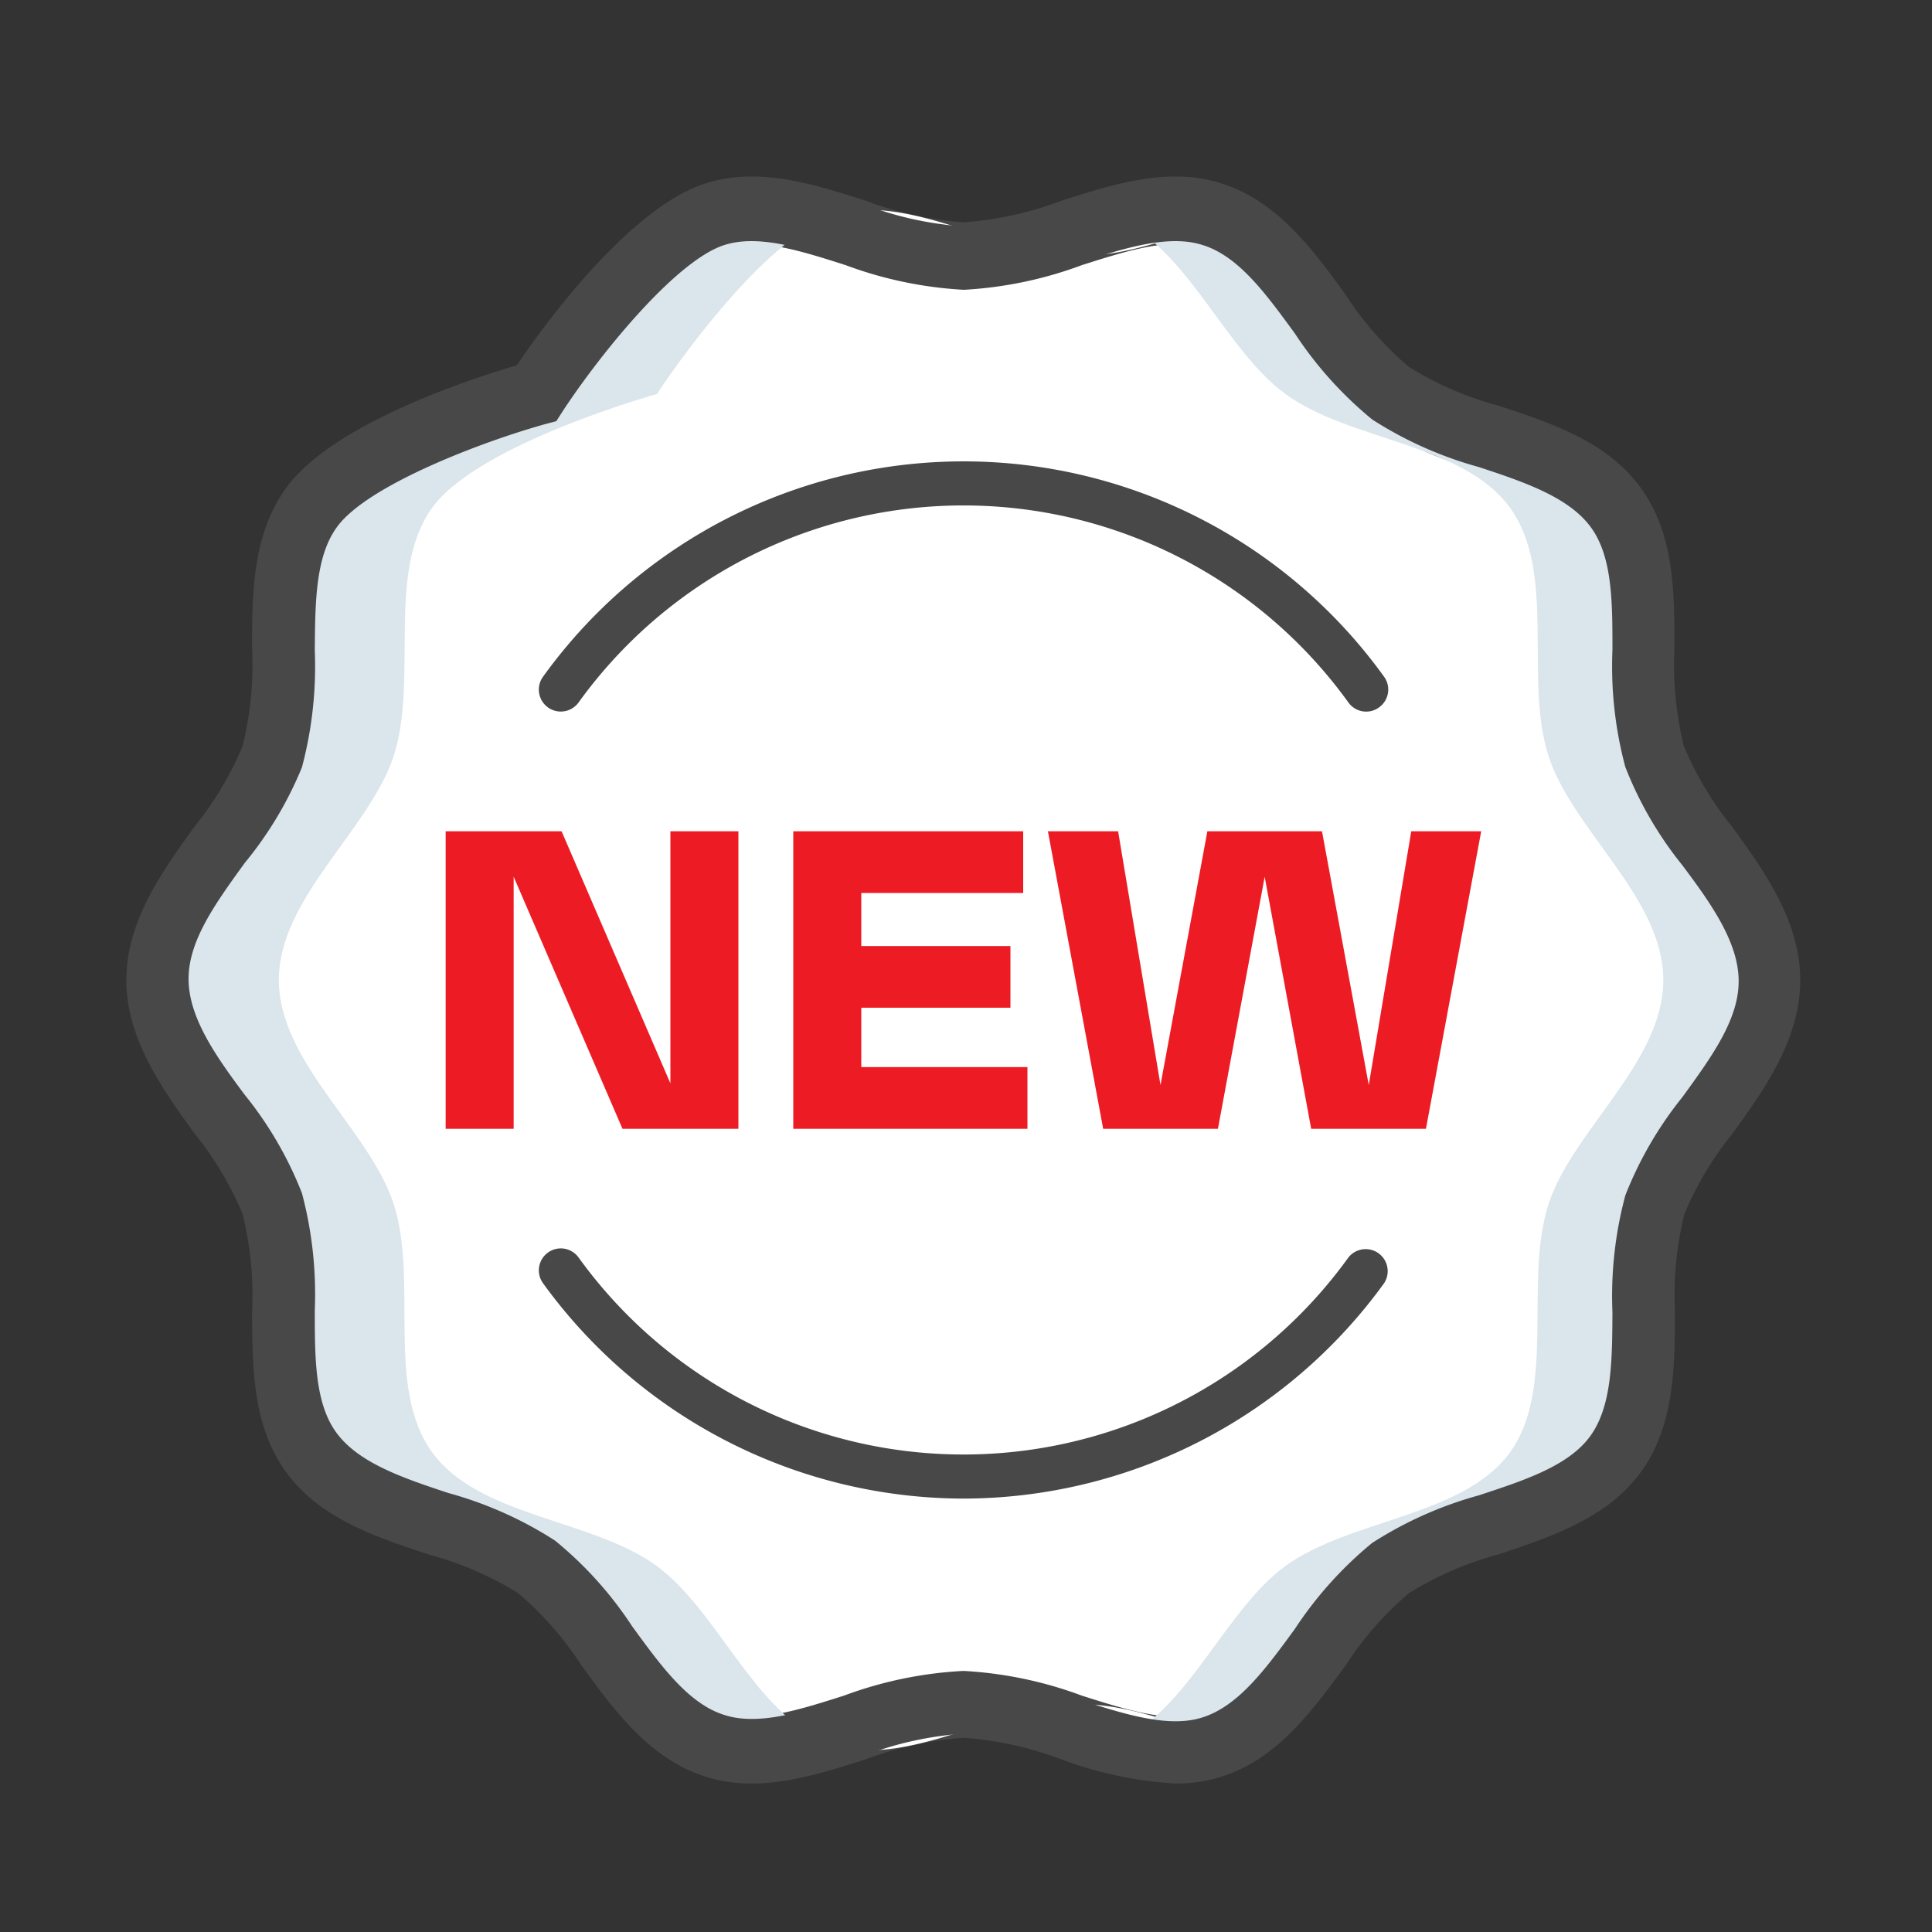
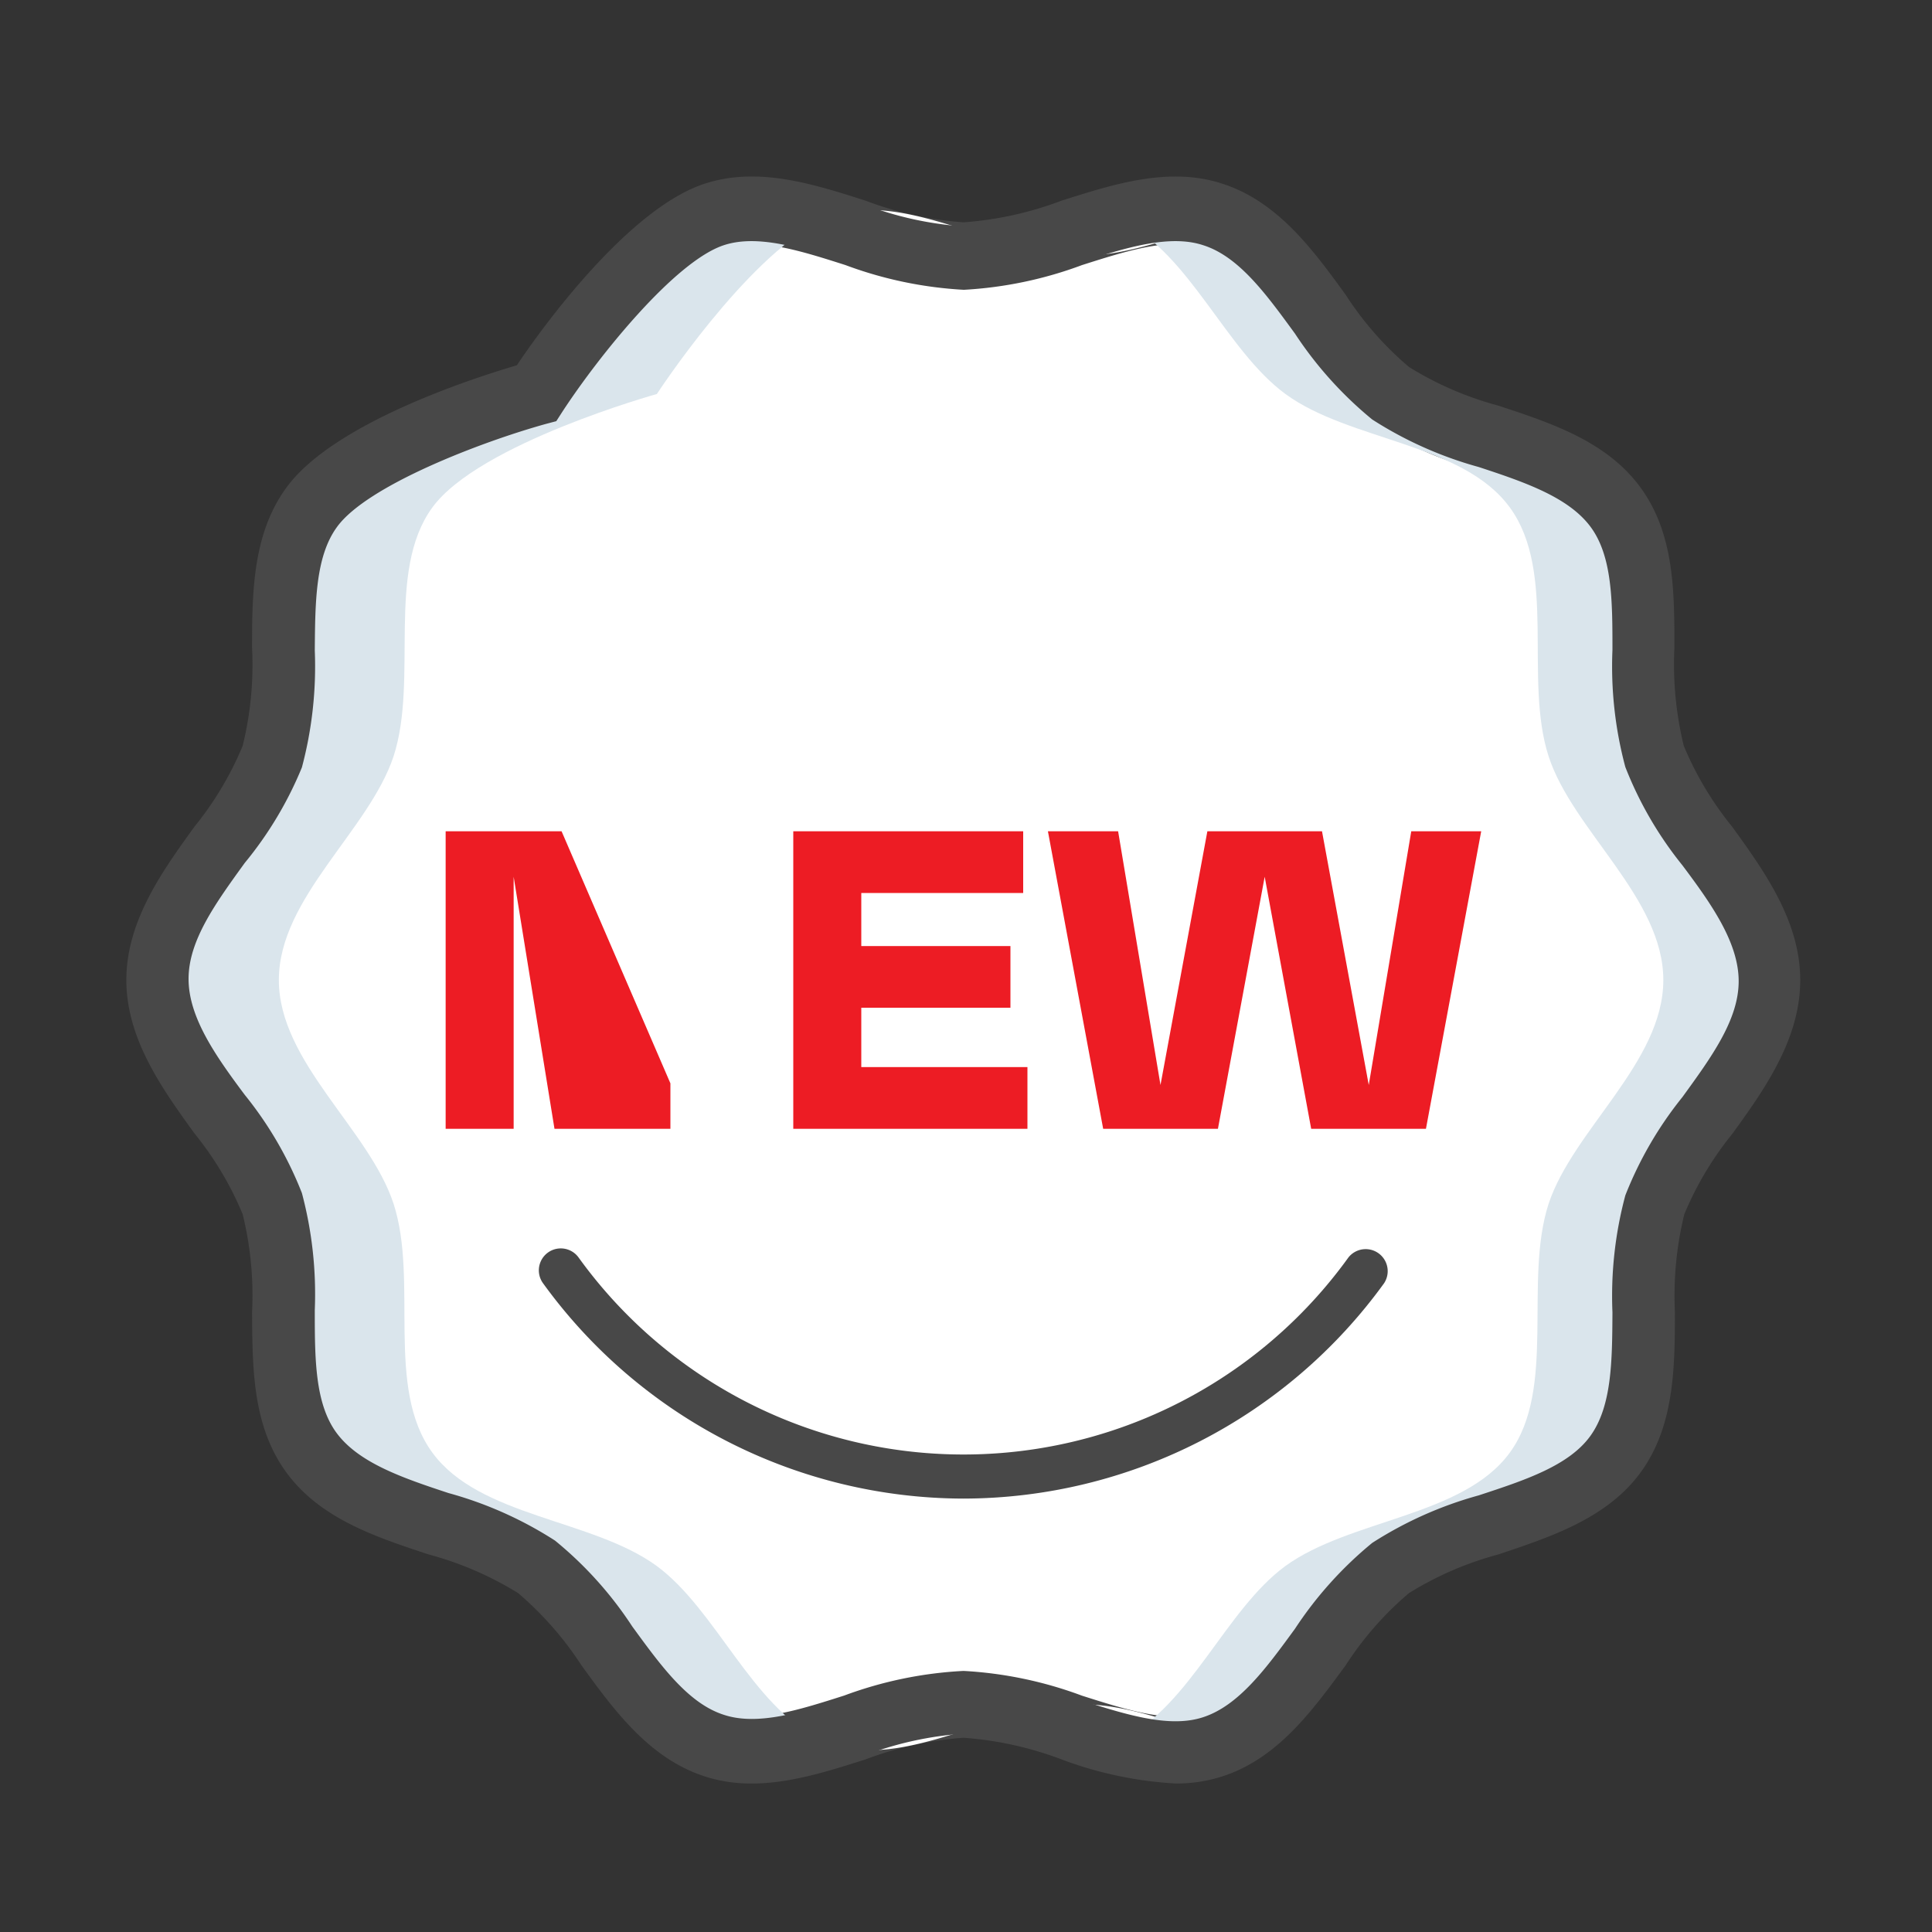
<svg xmlns="http://www.w3.org/2000/svg" id="Layer_3" data-name="Layer 3" viewBox="0 0 150 150">
  <rect x="0" y="0" width="150" height="150" fill="#333333" stroke="none" />
  <defs>
    <style>.cls-1{fill:#fff;}.cls-2{fill:#484848;}.cls-3{fill:#dae5ec;}.cls-4{fill:#ed1c24;}</style>
  </defs>
  <path class="cls-1" d="M137.21,76.09c0,6.4-7,11.61-8.91,17.38-1.94,6,.62,14.32-3,19.3s-12.41,5.16-17.44,8.82-7.78,11.92-13.76,13.87c-5.78,1.87-12.89-3.14-19.29-3.14s-13.52,5-19.29,3.14c-6-2-8.78-10.25-13.77-13.87S28,117.8,24.32,112.77s-1.07-13.31-3-19.3c-1.87-5.77-8.91-11-8.91-17.38s7-11.61,8.91-17.38c1.94-6-.62-14.32,3-19.3s17.43-8.82,17.43-8.82,7.78-11.92,13.77-13.87c5.77-1.87,12.89,3.14,19.29,3.14s13.51-5,19.29-3.14c6,2,8.78,10.25,13.76,13.87s13.77,3.79,17.44,8.82,1.06,13.31,3,19.3C130.18,64.48,137.21,69.69,137.21,76.09Z" />
  <path class="cls-2" d="M91.27,138.47a29.87,29.87,0,0,1-8.85-1.87,26.93,26.93,0,0,0-7.61-1.68,26.93,26.93,0,0,0-7.61,1.68c-4.12,1.31-8.37,2.66-12.48,1.32-4.29-1.39-7-5.07-9.58-8.63a25.86,25.86,0,0,0-4.91-5.6,25.93,25.93,0,0,0-6.94-3c-4.15-1.37-8.45-2.79-11.07-6.39s-2.62-8.06-2.65-12.42a26.34,26.34,0,0,0-.73-7.61A25.41,25.41,0,0,0,15.1,88c-2.48-3.43-5.29-7.32-5.29-11.91s2.81-8.48,5.29-11.91a25.41,25.41,0,0,0,3.74-6.27,26.34,26.34,0,0,0,.73-7.61c0-4.36.06-8.86,2.65-12.42,3.61-5,14.44-8.5,17.91-9.52,2-3,8.69-12.19,14.59-14.1,4.11-1.34,8.36,0,12.48,1.32a26.93,26.93,0,0,0,7.61,1.68,26.93,26.93,0,0,0,7.61-1.68c4.11-1.31,8.37-2.66,12.48-1.32,4.29,1.39,7,5.07,9.58,8.63a25.34,25.34,0,0,0,4.91,5.6,25.72,25.72,0,0,0,6.93,3c4.16,1.37,8.46,2.79,11.07,6.39S130,45.94,130,50.3a26.7,26.7,0,0,0,.73,7.61,25.47,25.47,0,0,0,3.75,6.27c2.48,3.43,5.29,7.32,5.29,11.91S137,84.57,134.52,88a25.47,25.47,0,0,0-3.75,6.27,26.7,26.7,0,0,0-.73,7.61c0,4.36-.06,8.86-2.65,12.42s-6.91,5-11.07,6.39a25.72,25.72,0,0,0-6.93,3,25.34,25.34,0,0,0-4.91,5.6c-2.61,3.56-5.29,7.24-9.58,8.63A11.63,11.63,0,0,1,91.27,138.47Zm-16.46-8.74A31.08,31.08,0,0,1,84,131.65c3.49,1.11,6.78,2.16,9.3,1.34,2.7-.88,4.78-3.73,7-6.76a30.08,30.08,0,0,1,6-6.74,30.17,30.17,0,0,1,8.36-3.73c3.54-1.17,6.87-2.27,8.51-4.51s1.63-5.71,1.65-9.4a30.6,30.6,0,0,1,1-9.18A29.48,29.48,0,0,1,130.31,85c2.22-3.06,4.31-6,4.31-8.86s-2.09-5.8-4.31-8.86a29.48,29.48,0,0,1-4.48-7.72,30.56,30.56,0,0,1-1-9.17c0-3.7,0-7.2-1.65-9.41s-5-3.34-8.51-4.51a30.17,30.17,0,0,1-8.36-3.73,30.08,30.08,0,0,1-6-6.74c-2.21-3-4.29-5.88-7-6.76-2.52-.82-5.81.23-9.3,1.34a31.08,31.08,0,0,1-9.18,1.92,31.08,31.08,0,0,1-9.19-1.92c-3.48-1.11-6.78-2.16-9.3-1.34C52.6,20.4,46.75,27.69,43.93,32l-.54.82-1,.26c-5,1.38-13.75,4.72-16,7.84-1.61,2.21-1.63,5.71-1.66,9.4a30.6,30.6,0,0,1-1,9.18,29.21,29.21,0,0,1-4.48,7.72c-2.21,3.06-4.3,6-4.3,8.86s2.09,5.8,4.3,8.86a29.21,29.21,0,0,1,4.48,7.72,30.6,30.6,0,0,1,1,9.18c0,3.69,0,7.19,1.66,9.4s5,3.34,8.5,4.51a30.17,30.17,0,0,1,8.36,3.73,29.61,29.61,0,0,1,6,6.74c2.21,3,4.3,5.88,7,6.76,2.52.82,5.82-.23,9.3-1.34A31.08,31.08,0,0,1,74.81,129.73Z" />
  <path class="cls-1" d="M79.41,133c5.07,1.3,10.27,3.89,14.69,2.46a9.42,9.42,0,0,0,1.14-.47c-3.73-1.05-7.59-2.67-11.23-2.67A19.18,19.18,0,0,0,79.41,133Z" />
  <path class="cls-1" d="M95.24,17.19a9.42,9.42,0,0,0-1.14-.47c-4.42-1.43-9.62,1.16-14.69,2.46a19.18,19.18,0,0,0,4.6.68C87.65,19.86,91.51,18.24,95.24,17.19Z" />
  <path class="cls-3" d="M51,121.59c-5-3.66-13.77-3.79-17.44-8.82s-1.06-13.31-3-19.3c-1.88-5.77-8.91-11-8.91-17.38s7-11.61,8.91-17.38c1.94-6-.62-14.32,3-19.3S51,30.59,51,30.59s6.85-10.5,12.64-13.4c-2.83-.8-5.58-1.28-8.08-.47-6,2-13.77,13.87-13.77,13.87S28,34.37,24.32,39.41s-1.07,13.31-3,19.3c-1.87,5.77-8.91,11-8.91,17.38s7,11.61,8.91,17.38c1.94,6-.62,14.32,3,19.3s12.4,5.16,17.43,8.82,7.78,11.92,13.77,13.87c2.49.81,5.24.33,8.07-.47C58.36,132.44,55.61,125,51,121.59Z" />
  <path class="cls-1" d="M79.41,19.18c-5.07-1.3-10.27-3.89-14.69-2.46a8.66,8.66,0,0,0-1.12.47c3.72,1.06,7.58,2.67,11.21,2.67A19.18,19.18,0,0,0,79.41,19.18Z" />
  <path class="cls-1" d="M63.59,135a8.67,8.67,0,0,0,1.13.47c4.42,1.43,9.62-1.16,14.69-2.46a19.18,19.18,0,0,0-4.6-.68C71.17,132.32,67.31,133.94,63.59,135Z" />
  <path class="cls-3" d="M129.45,58.71c-1.94-6,.62-14.32-3-19.3S114,34.25,109,30.59s-7.78-11.92-13.76-13.87c-2.5-.81-5.24-.33-8.07.47,5.22,2.55,8,10,12.63,13.4,5,3.66,13.77,3.79,17.43,8.82s1.07,13.31,3,19.3c1.87,5.77,8.91,11,8.91,17.38s-7,11.61-8.91,17.38c-1.94,6,.62,14.32-3,19.3s-12.4,5.16-17.44,8.82C95.15,125,92.4,132.44,87.18,135c2.83.8,5.57,1.28,8.07.47,6-2,8.78-10.25,13.76-13.87s13.78-3.78,17.44-8.82,1.06-13.31,3-19.3c1.88-5.77,8.91-11,8.91-17.38S131.33,64.48,129.45,58.71Z" />
  <path class="cls-2" d="M91.27,138.15a29.9,29.9,0,0,1-8.75-1.85,26.79,26.79,0,0,0-7.71-1.7,26.72,26.72,0,0,0-7.71,1.7c-4.07,1.29-8.27,2.62-12.28,1.32-4.19-1.36-6.85-5-9.42-8.52a26,26,0,0,0-5-5.67,25.9,25.9,0,0,0-7-3c-4.11-1.36-8.36-2.77-10.91-6.28s-2.56-7.93-2.59-12.23a26.65,26.65,0,0,0-.74-7.7,25.74,25.74,0,0,0-3.79-6.37c-2.57-3.56-5.23-7.23-5.23-11.72s2.66-8.16,5.23-11.72A25.74,25.74,0,0,0,19.15,58a26.65,26.65,0,0,0,.74-7.7c0-4.3.06-8.76,2.59-12.23,3.59-4.94,14.53-8.46,17.85-9.44,1.93-2.85,8.61-12.16,14.49-14.07,4-1.3,8.21,0,12.28,1.32a26.72,26.72,0,0,0,7.71,1.7,26.79,26.79,0,0,0,7.71-1.7c4.06-1.29,8.27-2.62,12.28-1.32,4.19,1.36,6.85,5,9.42,8.52a25.71,25.71,0,0,0,5,5.67,26,26,0,0,0,7,3c4.11,1.36,8.36,2.77,10.92,6.28s2.55,7.93,2.58,12.23a26.63,26.63,0,0,0,.75,7.7,25.14,25.14,0,0,0,3.79,6.37c2.57,3.56,5.23,7.23,5.23,11.72s-2.66,8.16-5.23,11.72a25.14,25.14,0,0,0-3.79,6.37,26.63,26.63,0,0,0-.75,7.7c0,4.3-.06,8.76-2.58,12.23s-6.81,4.92-10.92,6.28a26,26,0,0,0-7,3,25.71,25.71,0,0,0-5,5.67c-2.57,3.52-5.23,7.16-9.42,8.52A11.24,11.24,0,0,1,91.27,138.15Zm-16.46-8.1A30.56,30.56,0,0,1,83.89,132c3.54,1.12,6.88,2.18,9.5,1.33,2.79-.9,4.91-3.8,7.15-6.87a29.7,29.7,0,0,1,6-6.67,30,30,0,0,1,8.27-3.69c3.59-1.18,7-2.3,8.67-4.62s1.69-5.84,1.71-9.59a30.19,30.19,0,0,1,1-9.08,29.13,29.13,0,0,1,4.43-7.63c2.25-3.1,4.37-6,4.37-9s-2.12-6-4.37-9a28.85,28.85,0,0,1-4.43-7.63,30.19,30.19,0,0,1-1-9.08c0-3.75,0-7.29-1.71-9.58s-5.08-3.45-8.67-4.63a30,30,0,0,1-8.27-3.69,29.7,29.7,0,0,1-6-6.67c-2.24-3.07-4.36-6-7.15-6.87-2.62-.85-6,.21-9.5,1.33a30.56,30.56,0,0,1-9.08,1.91,30.62,30.62,0,0,1-9.09-1.91c-3.54-1.12-6.88-2.18-9.5-1.33-3.8,1.23-9.72,8.59-12.56,12.94l-.47.73-.83.22c-5,1.39-13.88,4.78-16.2,8-1.67,2.29-1.69,5.83-1.72,9.58a30.51,30.51,0,0,1-1,9.08A28.89,28.89,0,0,1,19,67c-2.24,3.1-4.36,6-4.36,9s2.12,6,4.36,9a28.89,28.89,0,0,1,4.44,7.63,30.51,30.51,0,0,1,1,9.08c0,3.75,0,7.29,1.72,9.58s5.08,3.45,8.66,4.63a29.85,29.85,0,0,1,8.27,3.69,29.22,29.22,0,0,1,6,6.67c2.24,3.07,4.36,6,7.15,6.87,2.62.85,6-.21,9.5-1.33A30.62,30.62,0,0,1,74.81,130.05Z" />
-   <path class="cls-4" d="M39.88,87.64H34.6V64.54h9l8.45,19.57V64.54h5.28v23.1h-9L39.88,68.07Z" />
+   <path class="cls-4" d="M39.88,87.64H34.6V64.54h9l8.45,19.57V64.54v23.1h-9L39.88,68.07Z" />
  <path class="cls-4" d="M79.44,64.54v4.79H66.87v4.12H78.45v4.79H66.87v4.61h12.9v4.79H61.59V64.54Z" />
  <path class="cls-4" d="M81.36,64.54h5.45l3.29,19.7,3.64-19.7h8.9l3.63,19.7,3.3-19.7H115l-4.29,23.1h-8.91L98.19,68.07,94.56,87.64H85.65Z" />
-   <path class="cls-2" d="M106.08,55.25a1.7,1.7,0,0,1-1.39-.71,36.84,36.84,0,0,0-59.77,0,1.7,1.7,0,1,1-2.76-2,40.24,40.24,0,0,1,65.3,0,1.7,1.7,0,0,1-.39,2.38A1.67,1.67,0,0,1,106.08,55.25Z" />
  <path class="cls-2" d="M74.81,116.35A40.38,40.38,0,0,1,42.16,99.63a1.7,1.7,0,1,1,2.76-2,36.84,36.84,0,0,0,59.77,0,1.71,1.71,0,0,1,2.77,2A40.39,40.39,0,0,1,74.81,116.35Z" />
</svg>